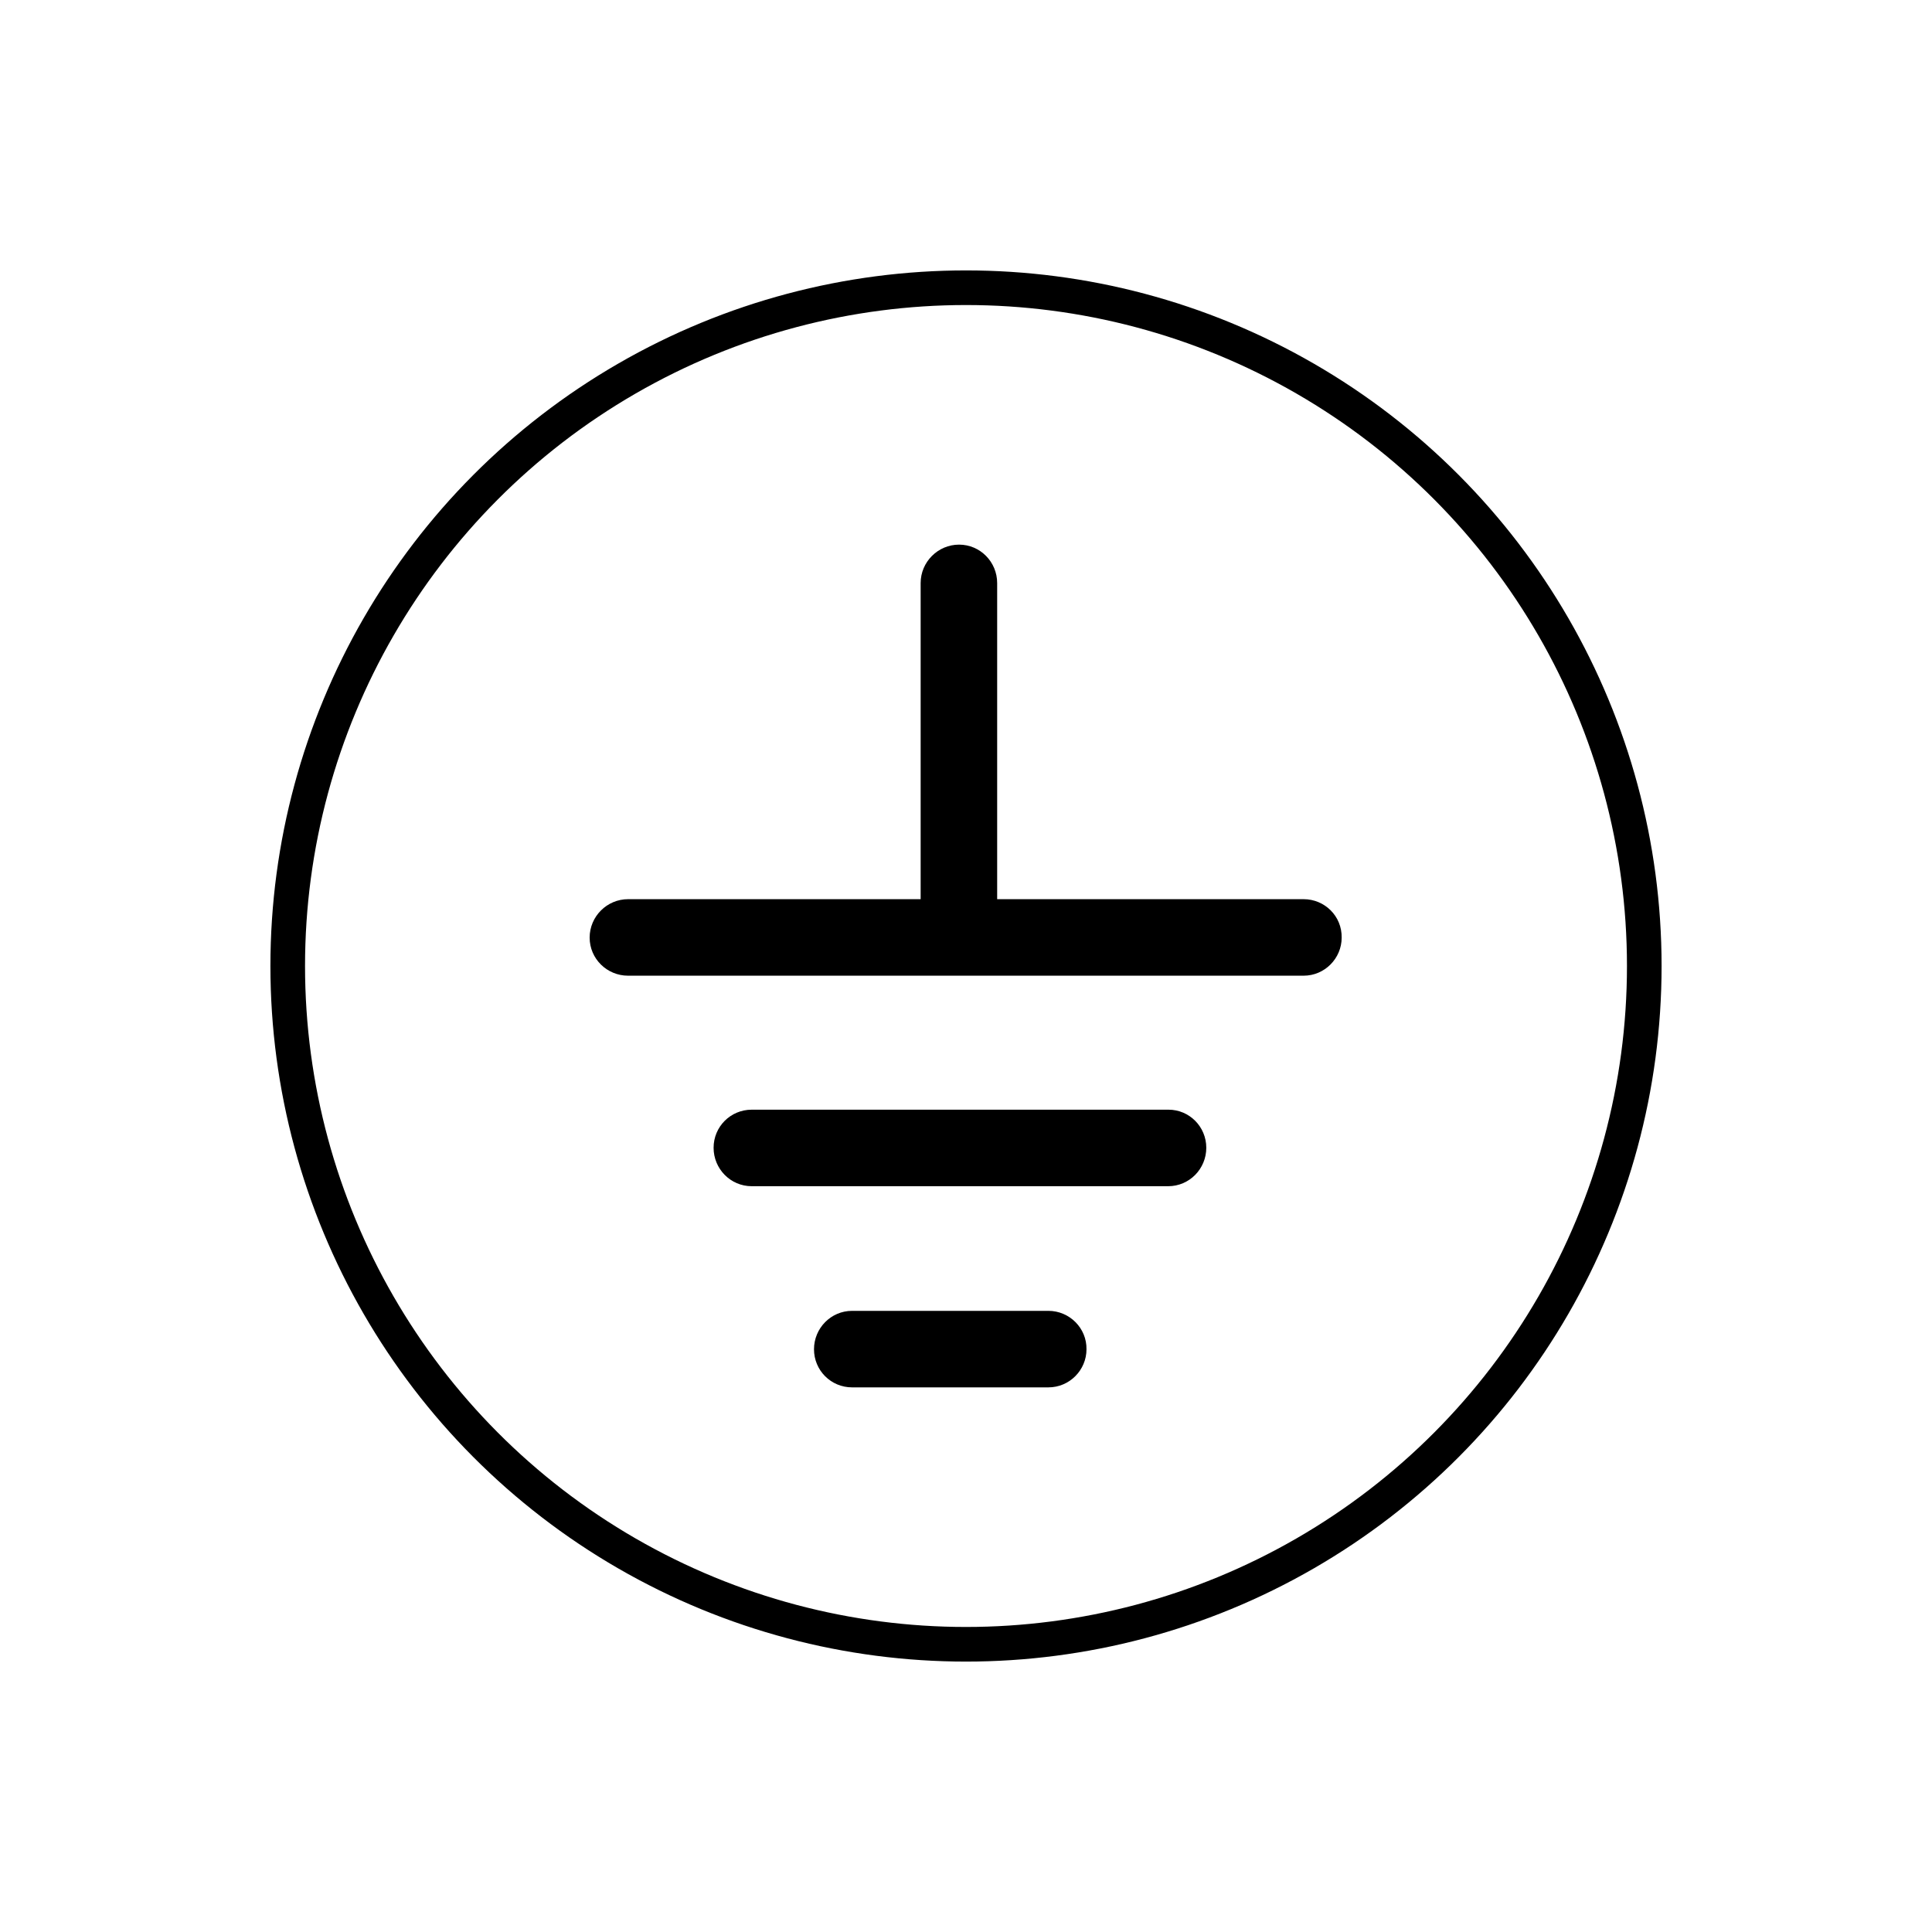
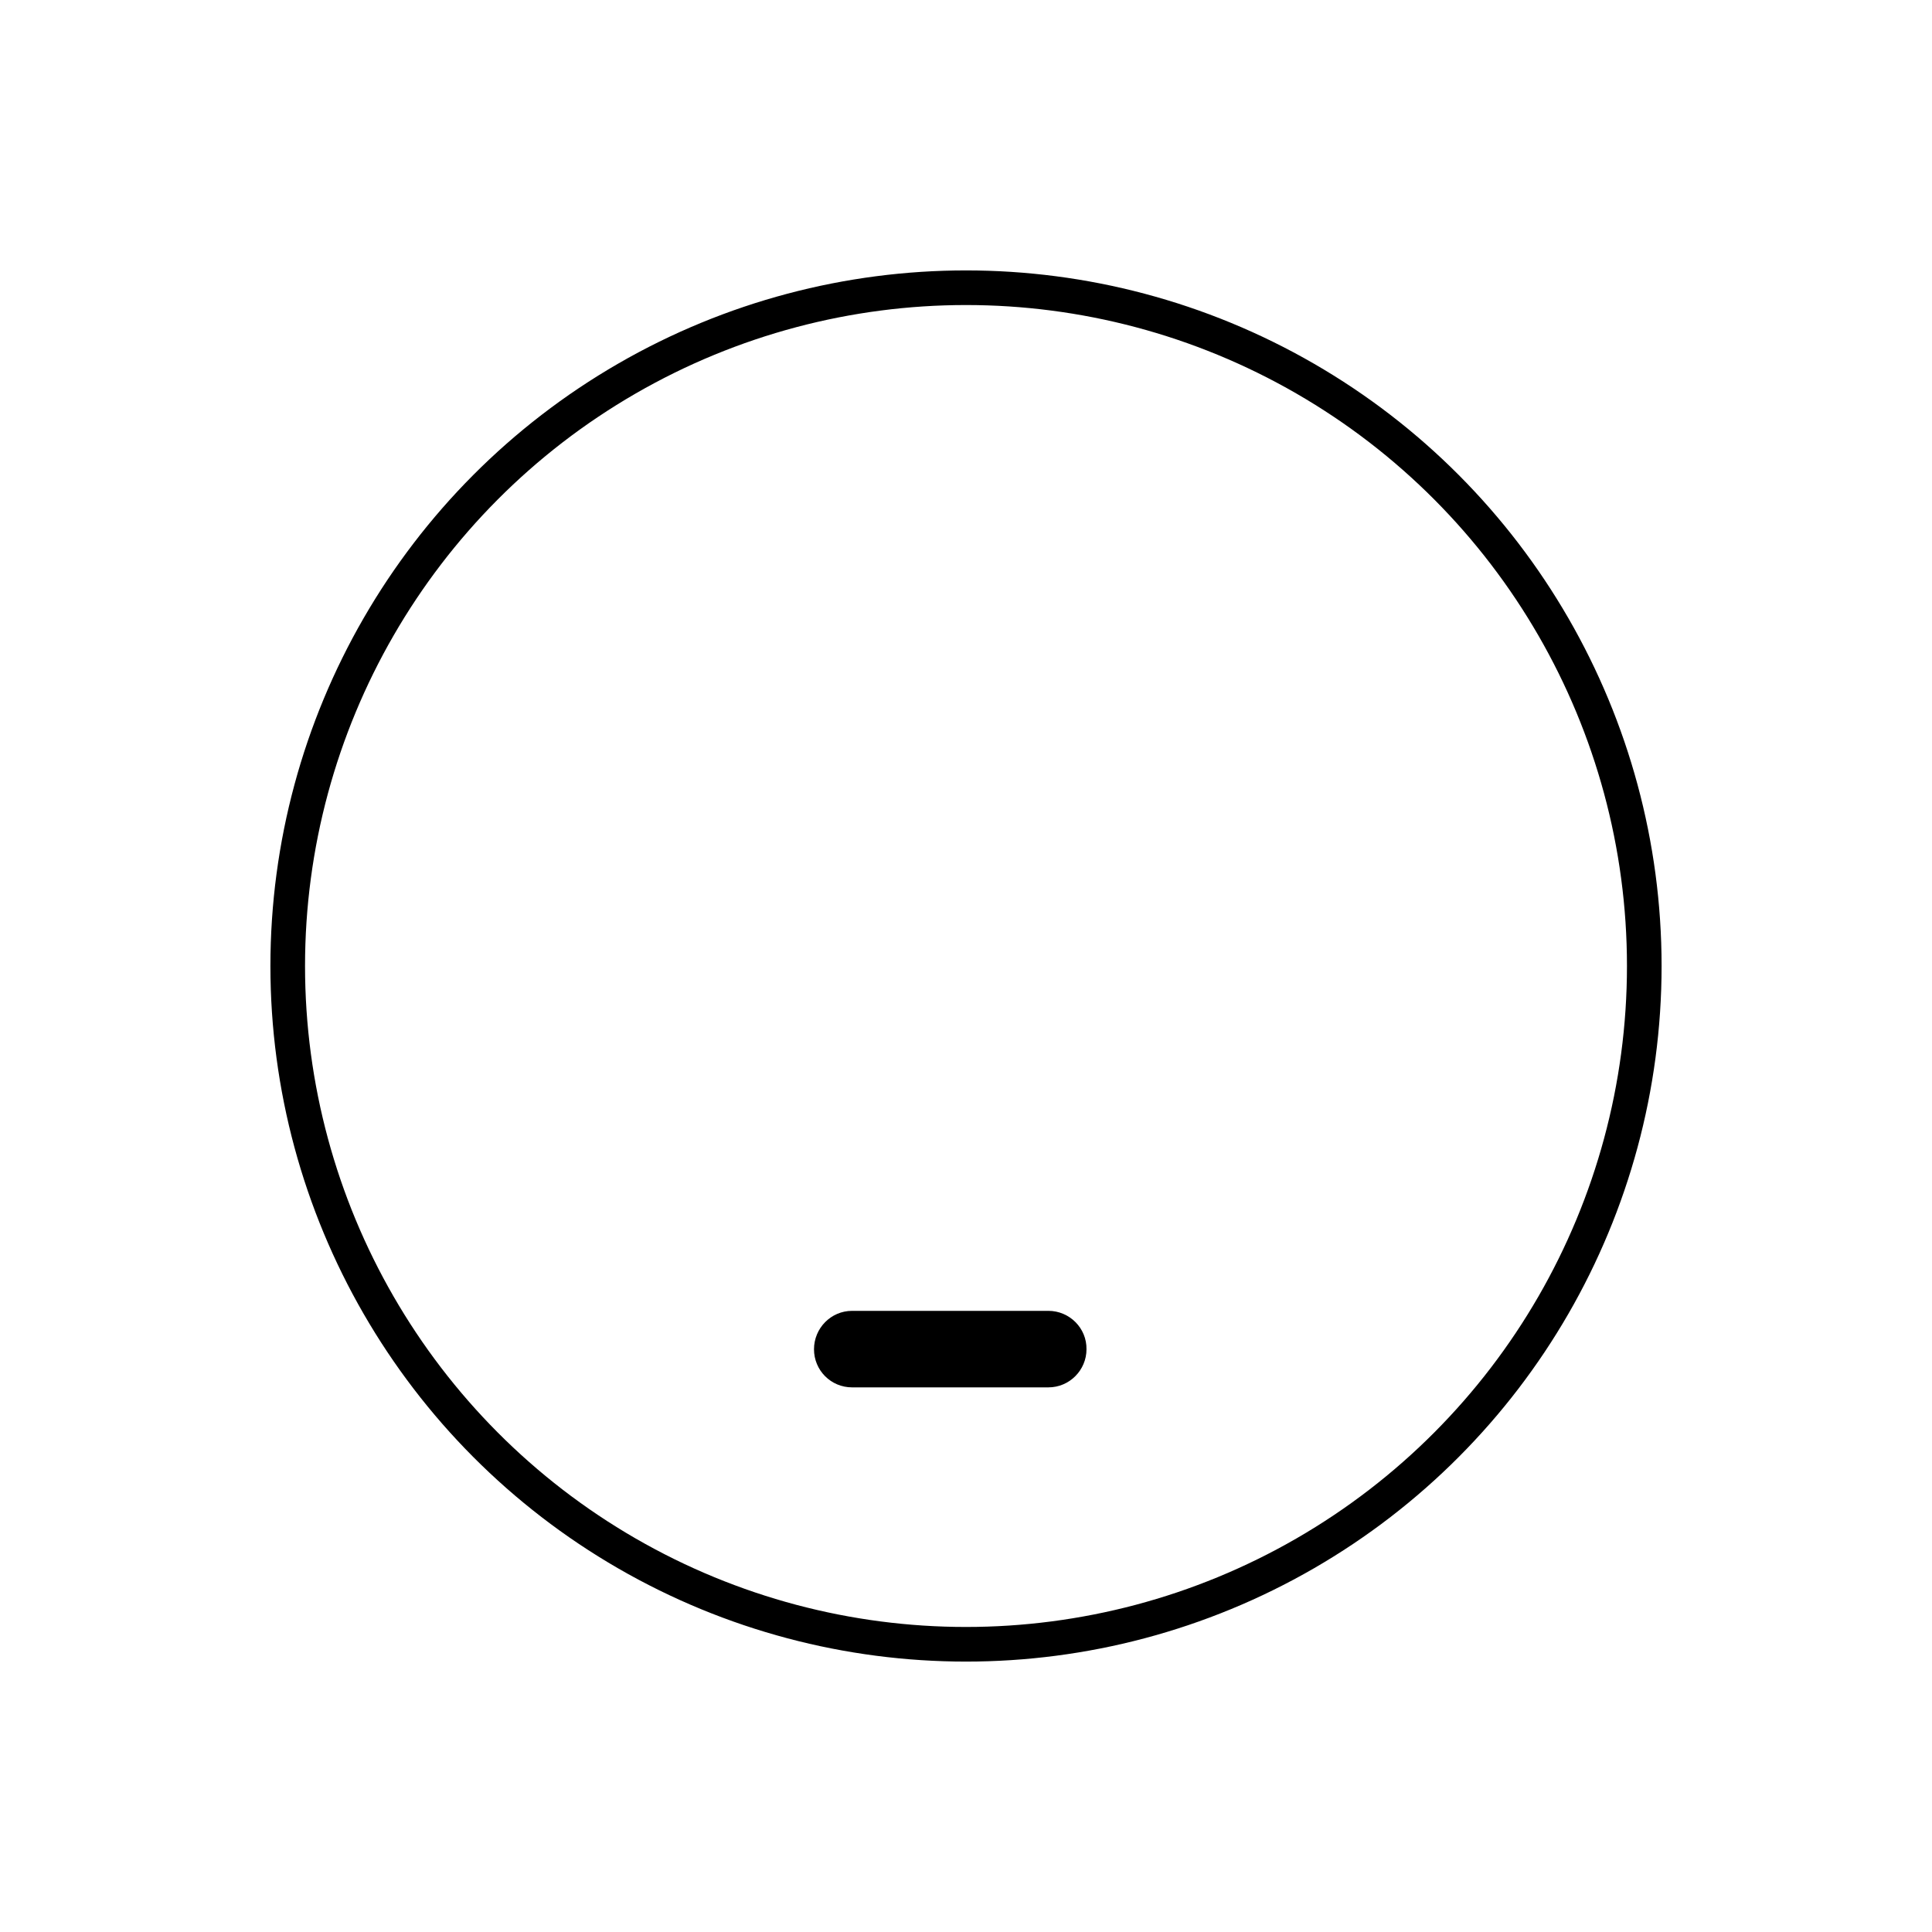
<svg xmlns="http://www.w3.org/2000/svg" xmlns:xlink="http://www.w3.org/1999/xlink" version="1.1" id="Livello_1" x="0px" y="0px" viewBox="0 0 558 558" style="enable-background:new 0 0 558 558;" xml:space="preserve">
  <style type="text/css">
	.st0{clip-path:url(#SVGID_00000095318253579228685890000002601368307934365104_);}
	.st1{clip-path:url(#SVGID_00000095318253579228685890000002601368307934365104_);fill:none;stroke:#000000;stroke-width:10;}
</style>
  <g>
    <g>
      <defs>
        <rect id="SVGID_1_" x="71.5" y="71.5" width="415" height="415.1" />
      </defs>
      <clipPath id="SVGID_00000104670129250644273960000016658697660345879942_">
        <use xlink:href="#SVGID_1_" style="overflow:visible;" />
      </clipPath>
-       <path style="clip-path:url(#SVGID_00000104670129250644273960000016658697660345879942_);" d="M376.5,259.7H288v-91.3    c0-6.1-4.9-11.1-11-11.1c-6.1,0-11.1,5-11.1,11.1v91.3h-84.5c-6.1,0-11.1,5-11.1,11.1c0,6.1,5,11,11.1,11h195.1c6.1,0,11-5,11-11    C387.6,264.6,382.6,259.7,376.5,259.7" />
-       <path style="clip-path:url(#SVGID_00000104670129250644273960000016658697660345879942_);" d="M337.5,320.5H217.1    c-6.1,0-11,4.9-11,11s4.9,11.1,11,11.1h120.3c6.1,0,11-5,11-11.1S343.5,320.5,337.5,320.5" />
      <path style="clip-path:url(#SVGID_00000104670129250644273960000016658697660345879942_);" d="M302.8,378.6h-56.7    c-6.1,0-11,5-11,11.1c0,6.1,4.9,11,11,11h56.7c6.1,0,11-5,11-11C313.9,383.6,308.9,378.6,302.8,378.6" />
      <circle style="clip-path:url(#SVGID_00000104670129250644273960000016658697660345879942_);fill:none;stroke:#000000;stroke-width:10;" cx="279" cy="279" r="195.9" />
    </g>
  </g>
</svg>